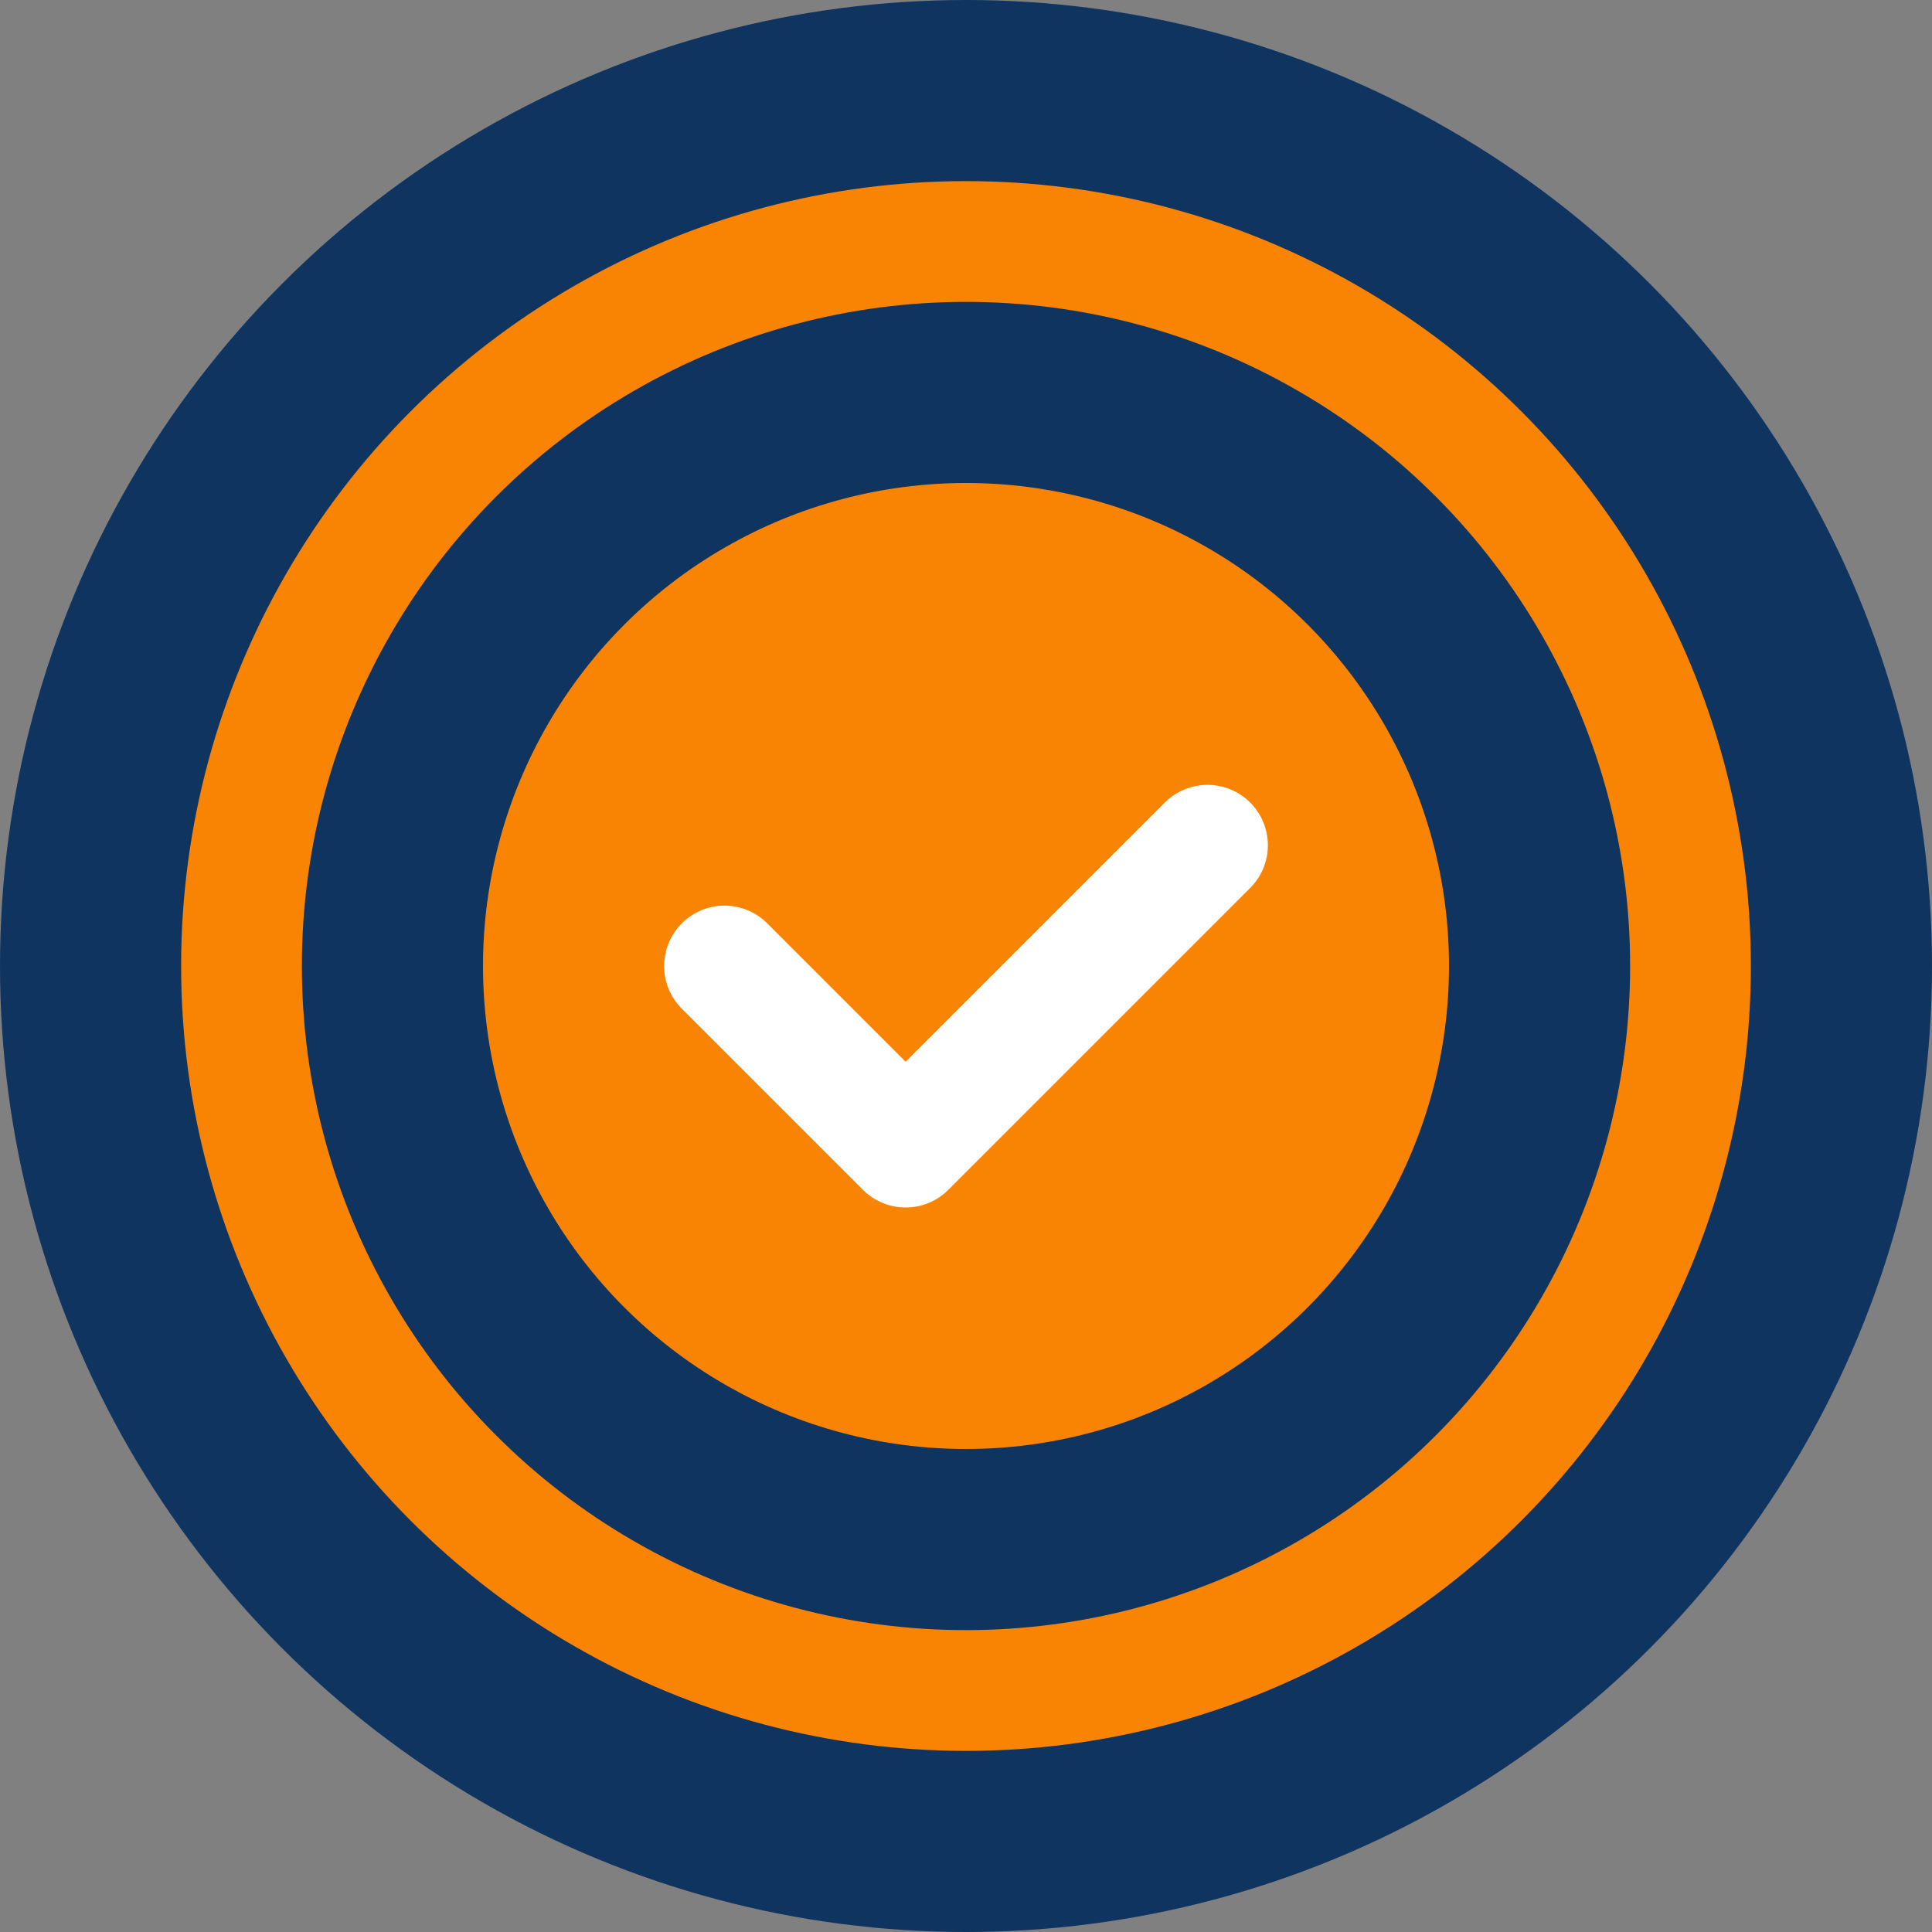
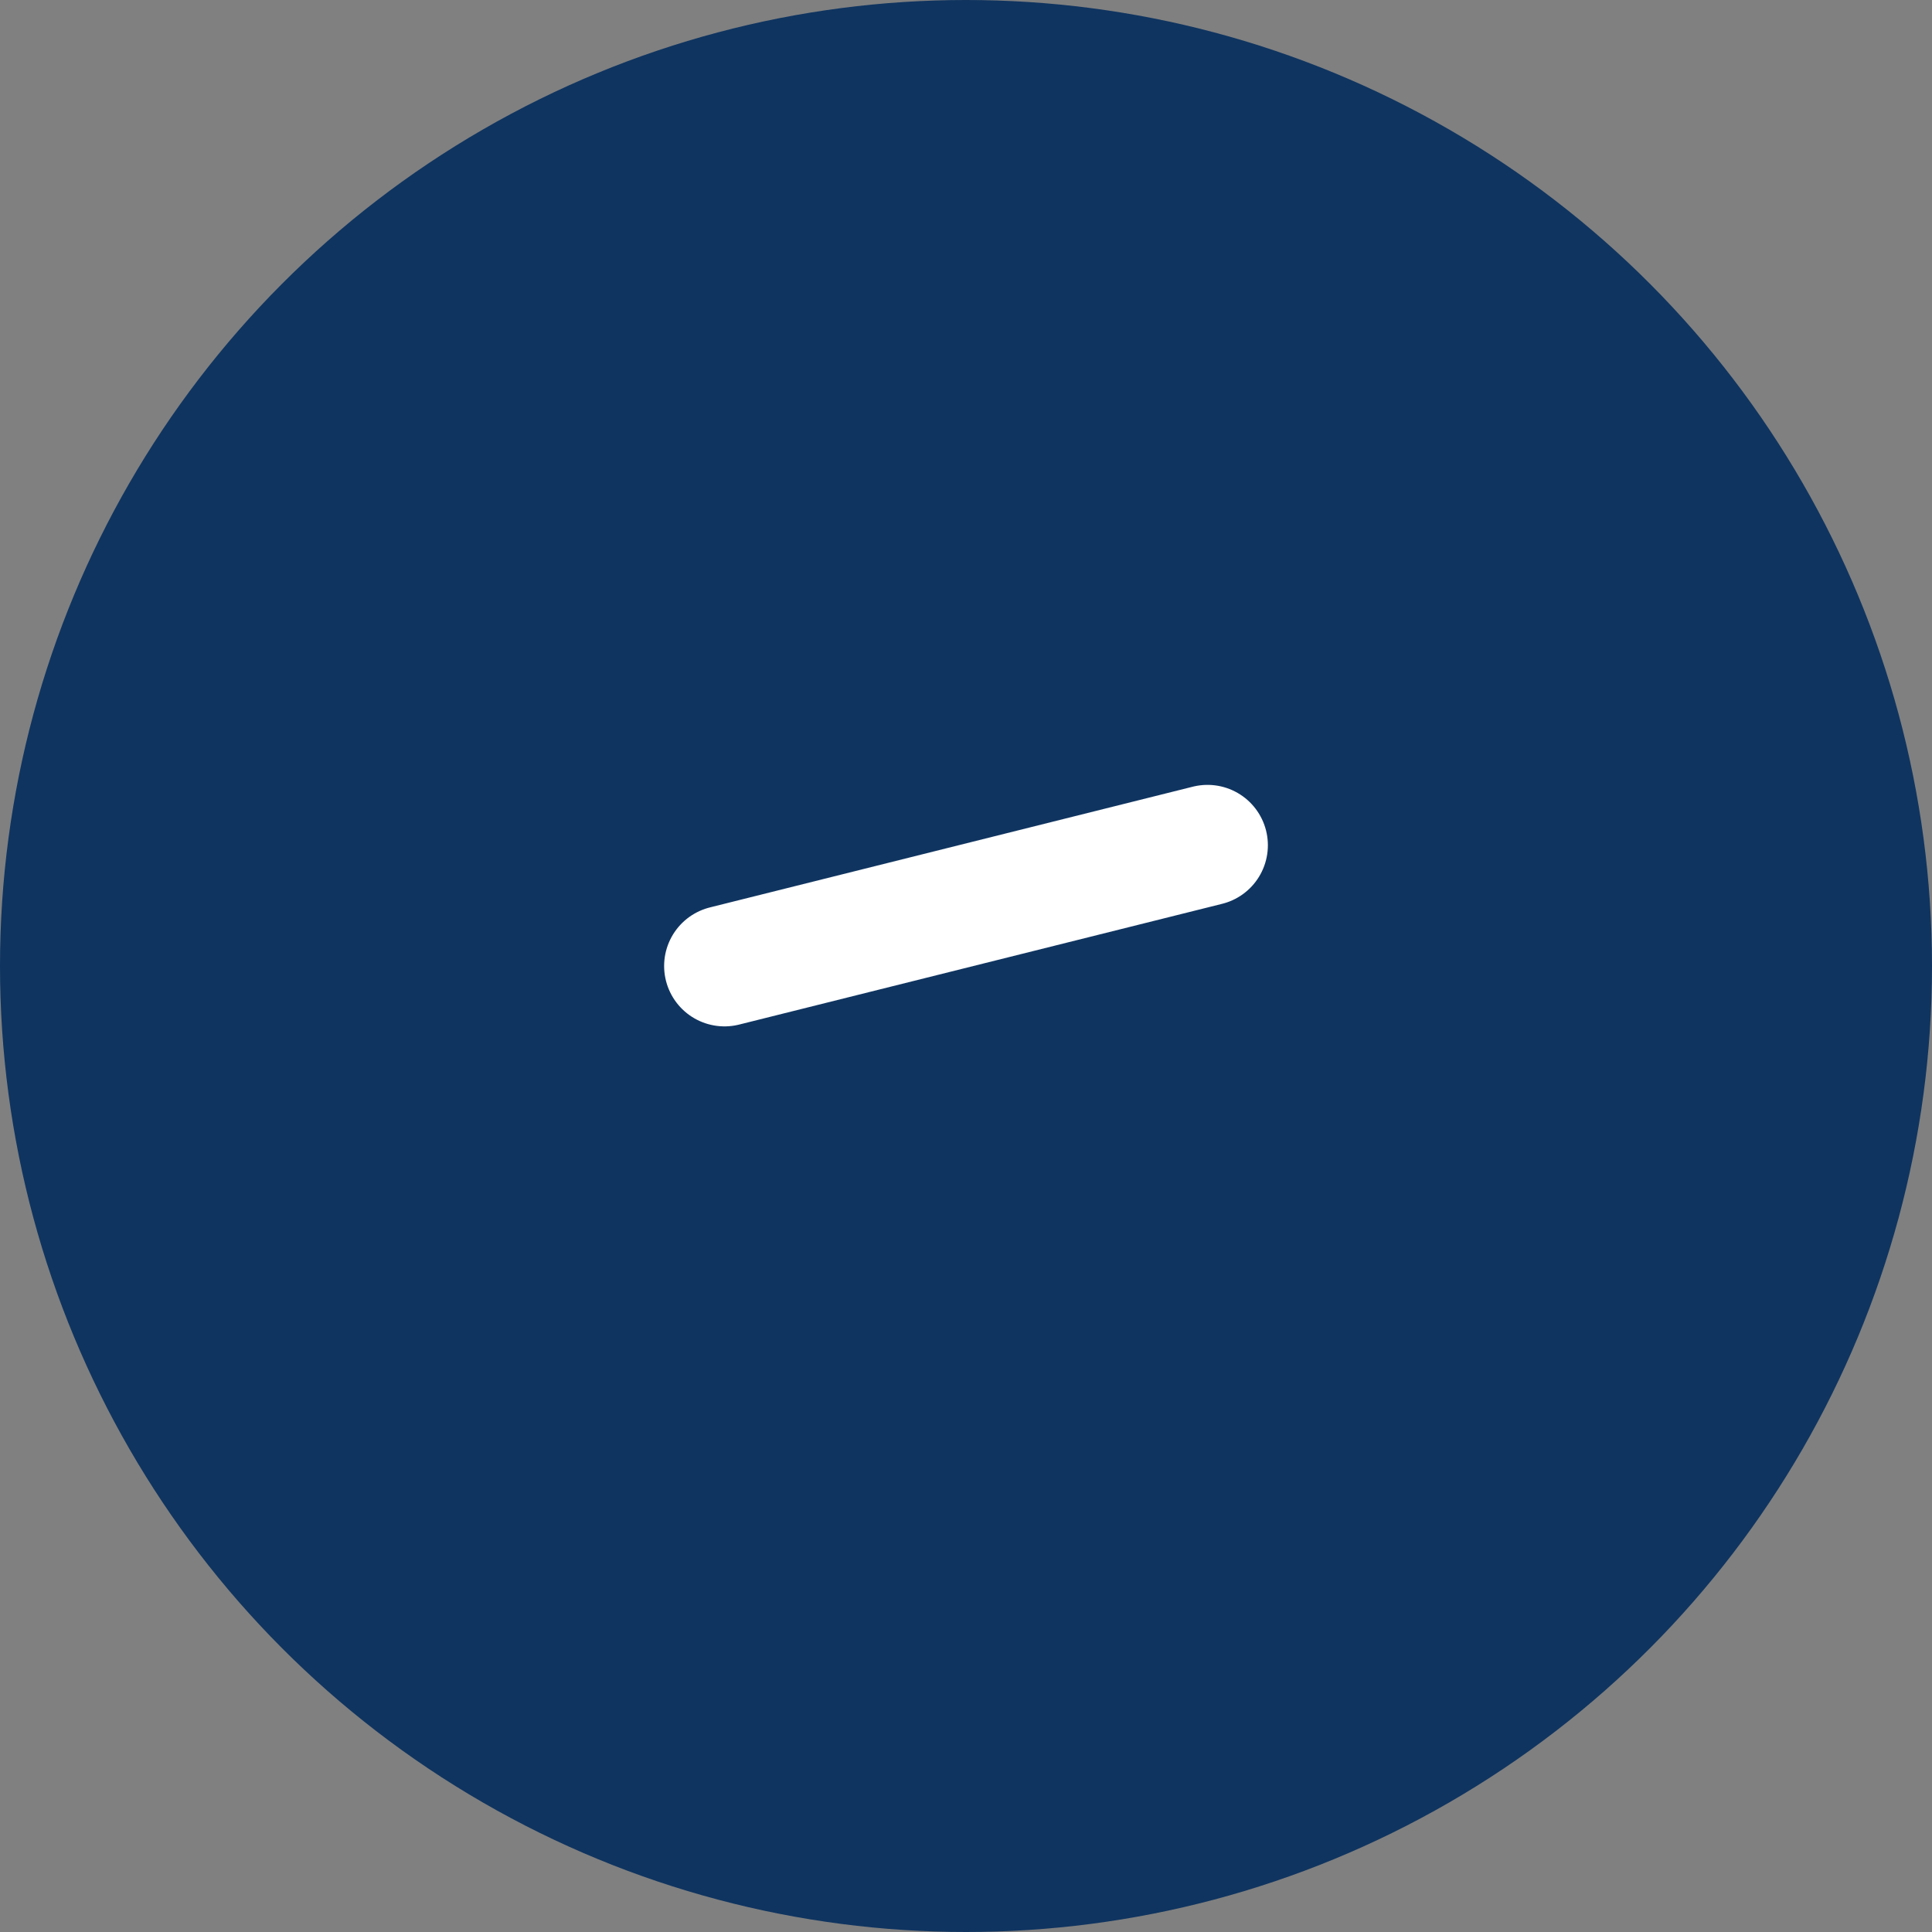
<svg xmlns="http://www.w3.org/2000/svg" width="32" height="32" viewBox="0 0 32 32" fill="none">
  <rect x="0" y="0" width="32" height="32" fill="#808080" stroke="none" />
  <circle cx="16" cy="16" r="16" fill="#0F3460" />
-   <circle cx="16" cy="16" r="12" stroke="#F98404" stroke-width="2" fill="none" />
-   <circle cx="16" cy="16" r="8" fill="#F98404" />
-   <path d="M12 16L15 19L20 14" stroke="#FFFFFF" stroke-width="2" stroke-linecap="round" stroke-linejoin="round" />
+   <path d="M12 16L20 14" stroke="#FFFFFF" stroke-width="2" stroke-linecap="round" stroke-linejoin="round" />
</svg>